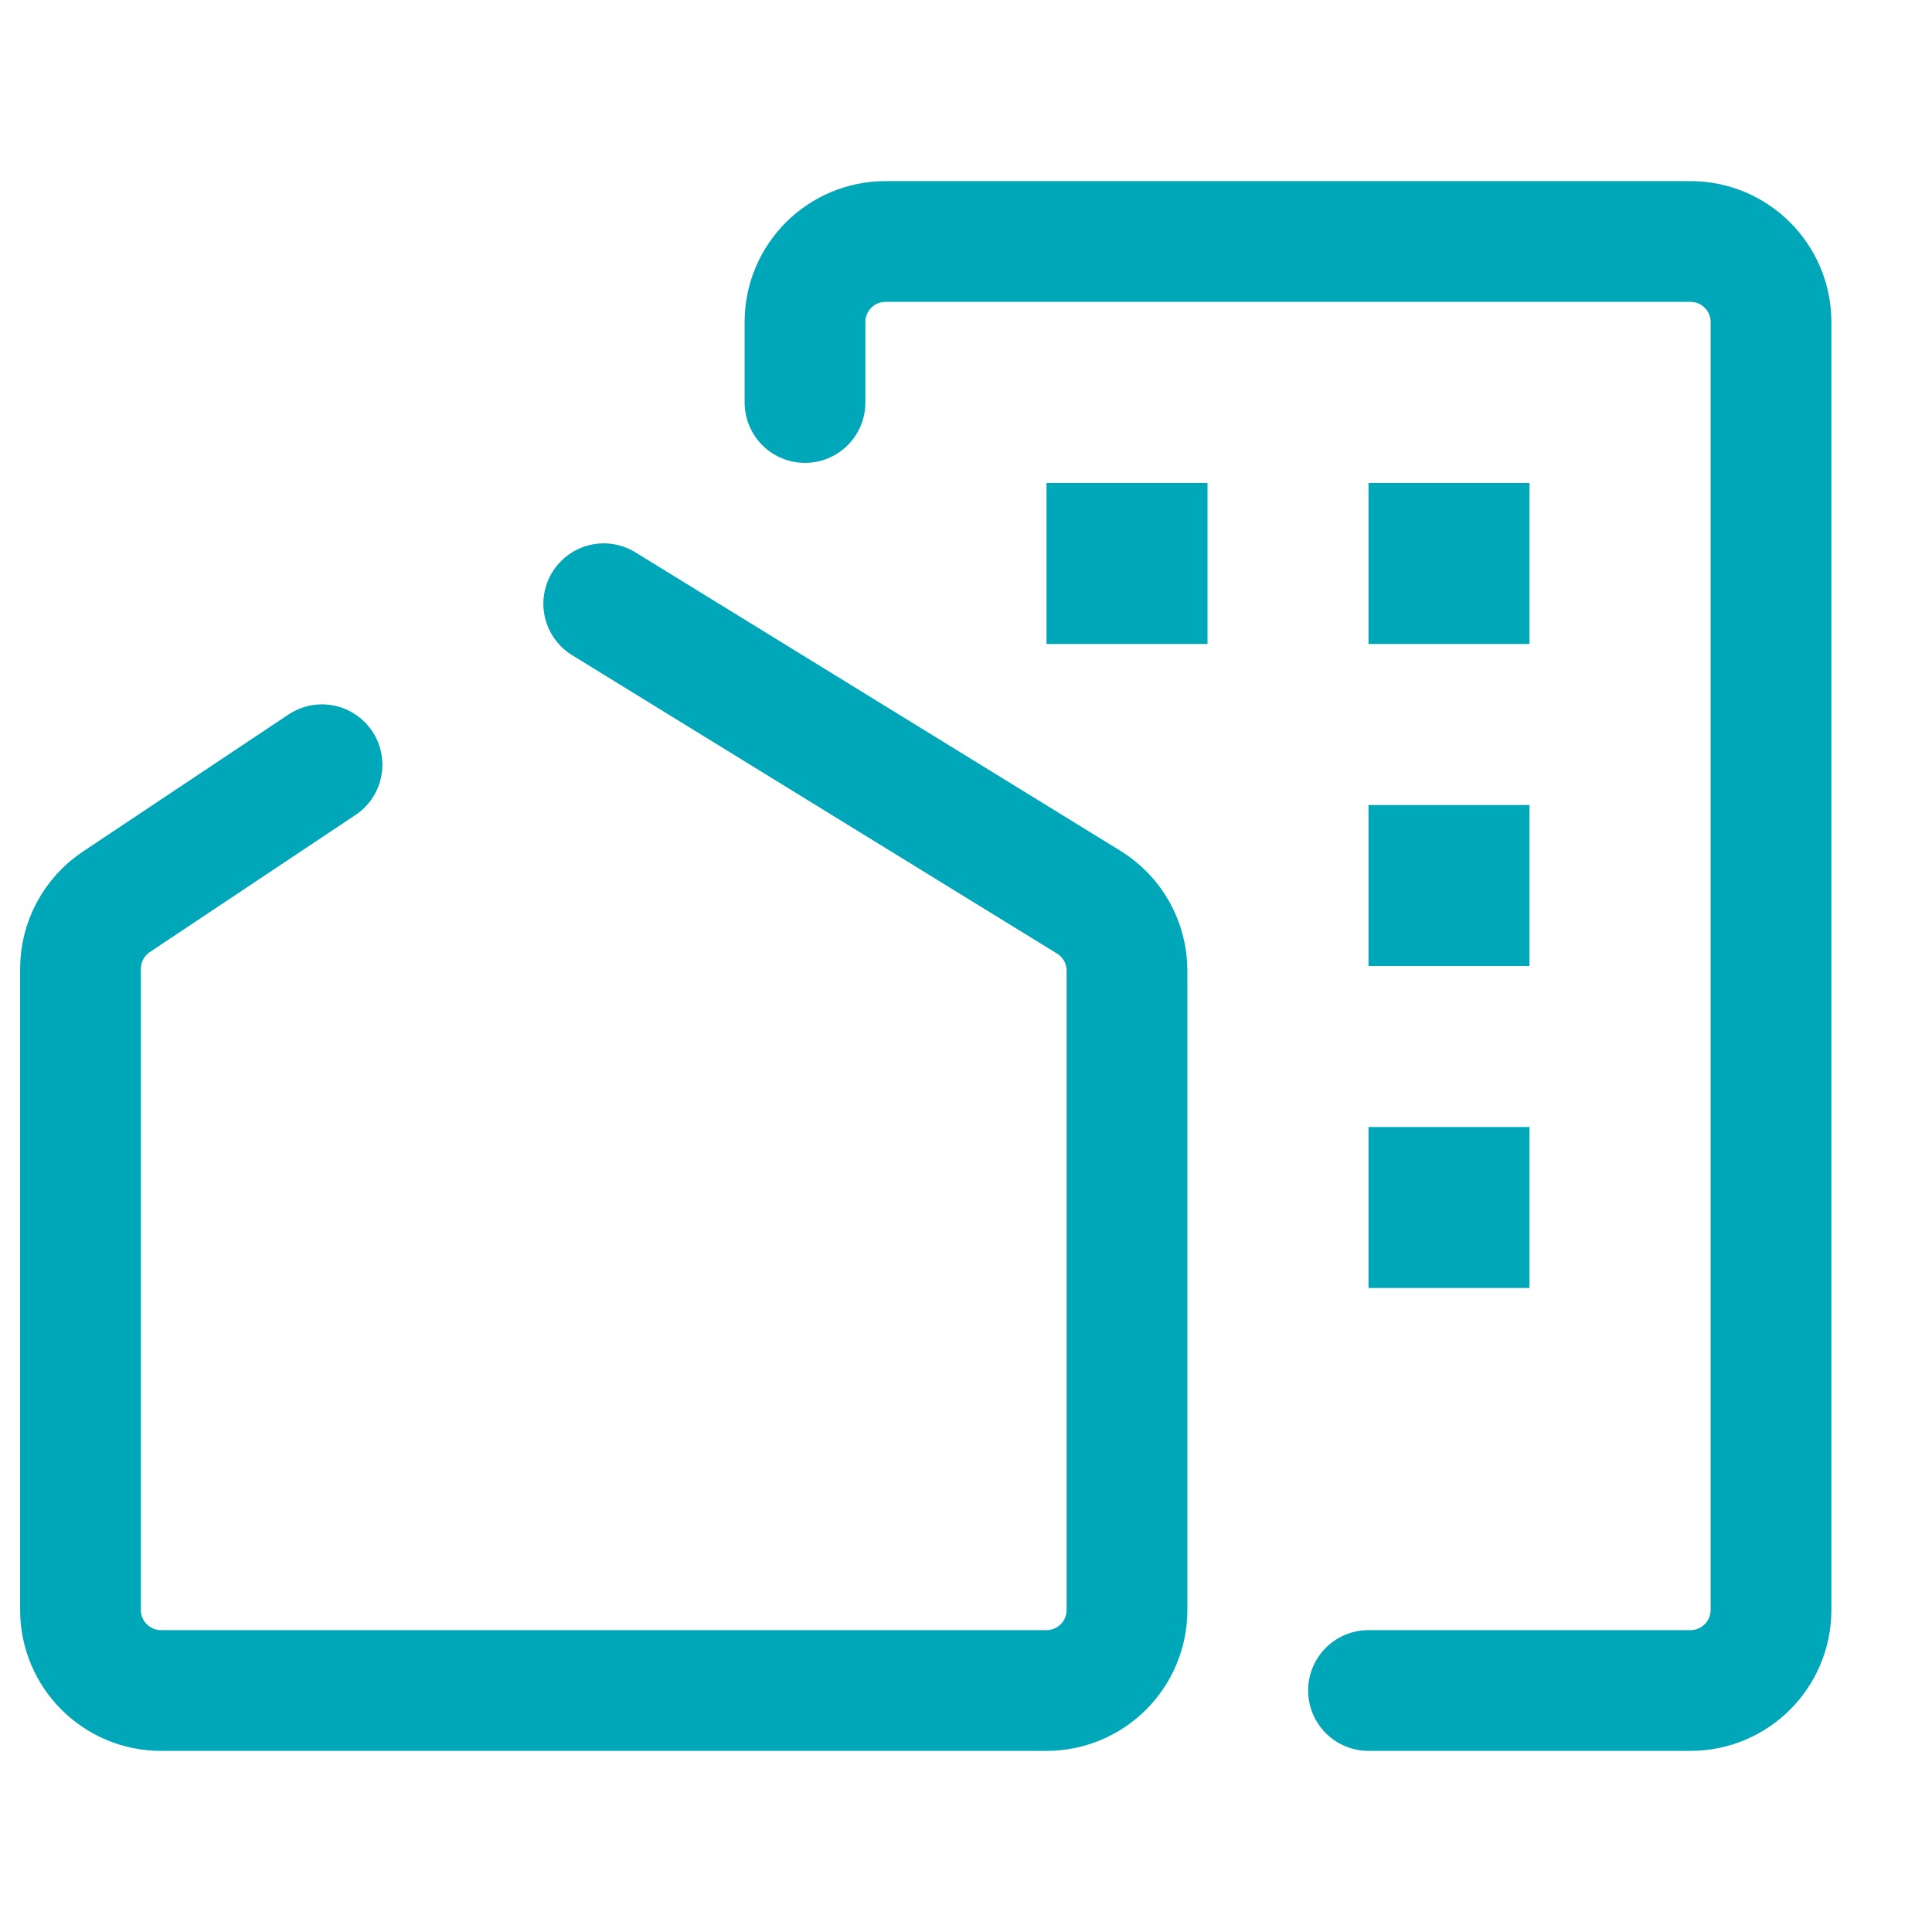
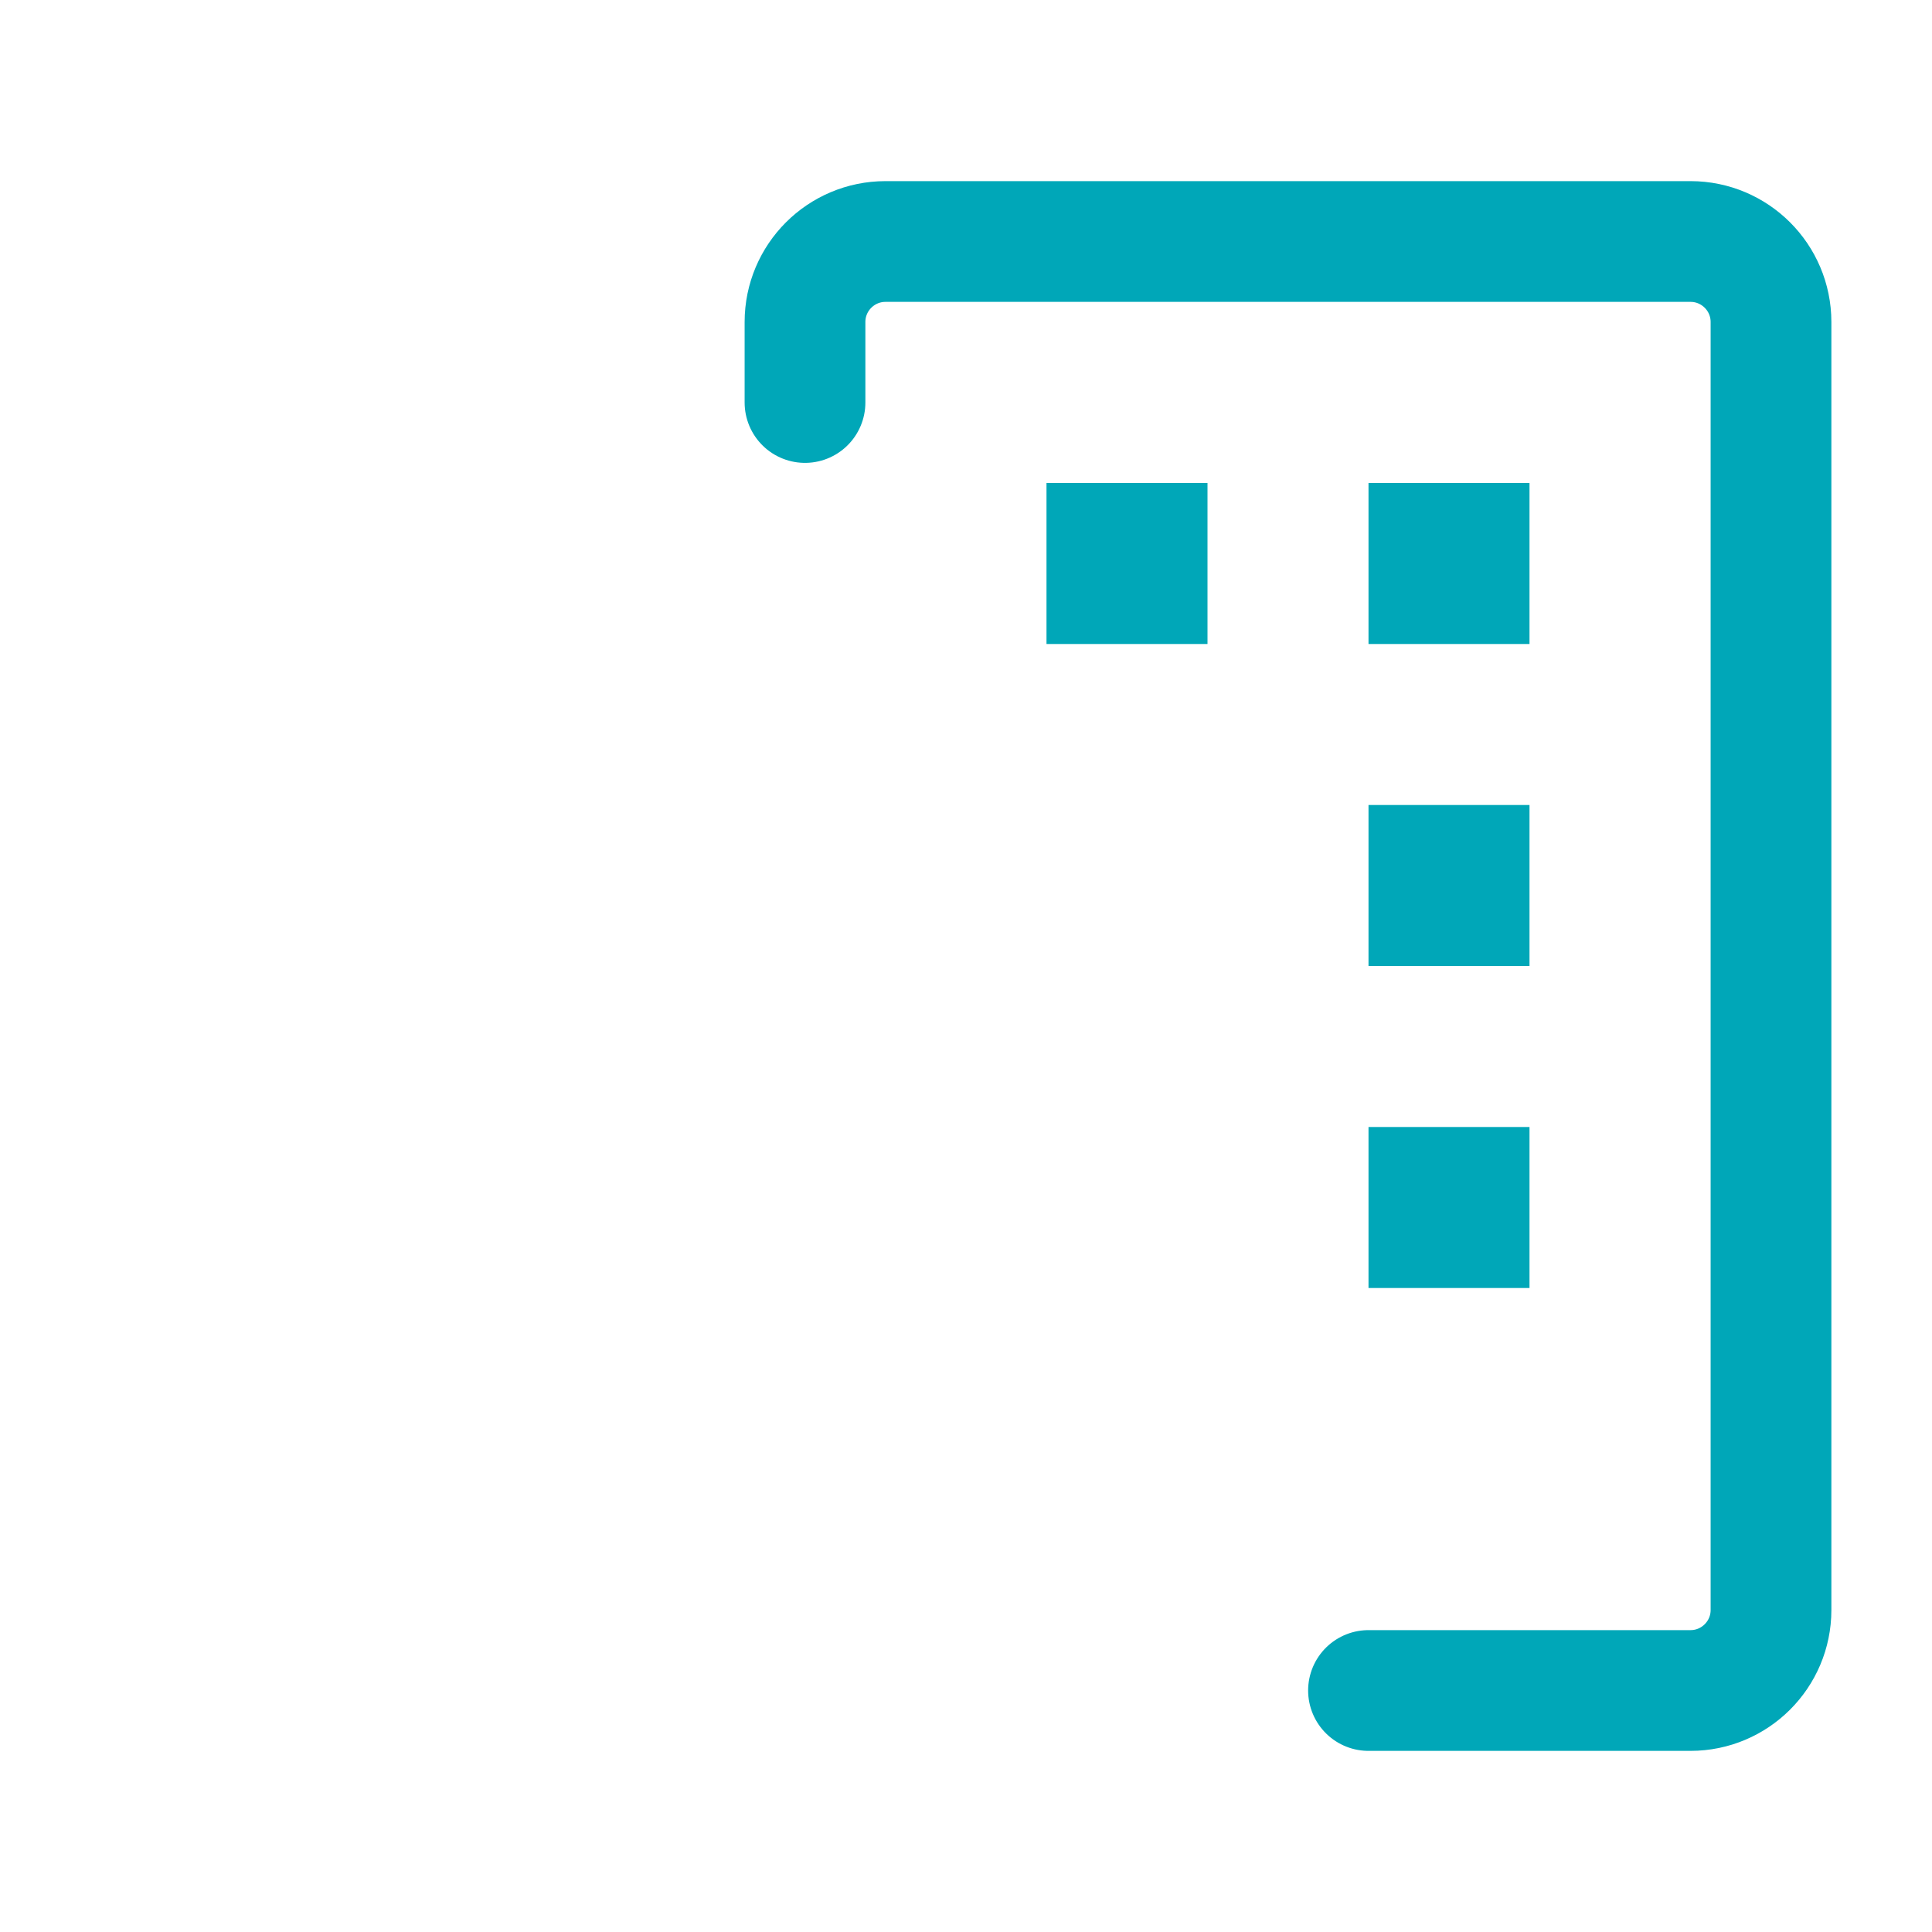
<svg xmlns="http://www.w3.org/2000/svg" width="24" height="24" viewBox="0 0 24 24" fill="none">
-   <path d="M4 9.5L1.445 11.203C1.167 11.389 1 11.701 1 12.035V20C1 20.552 1.448 21 2 21H13C13.552 21 14 20.552 14 20V12.059C14 11.711 13.82 11.389 13.524 11.207L7.5 7.5" stroke="#00A7B8" stroke-width="1.5" stroke-linecap="round" stroke-linejoin="round" />
  <path d="M10 5V4C10 3.448 10.448 3 11 3H21C21.552 3 22 3.448 22 4V20C22 20.552 21.552 21 21 21H17" stroke="#00A7B8" stroke-width="1.5" stroke-linecap="round" stroke-linejoin="round" />
  <rect x="13.5" y="6.5" width="1" height="1" stroke="#00A7B8" />
  <rect x="17.5" y="6.5" width="1" height="1" stroke="#00A7B8" />
  <rect x="17.5" y="10.5" width="1" height="1" stroke="#00A7B8" />
  <rect x="17.5" y="14.5" width="1" height="1" stroke="#00A7B8" />
</svg>